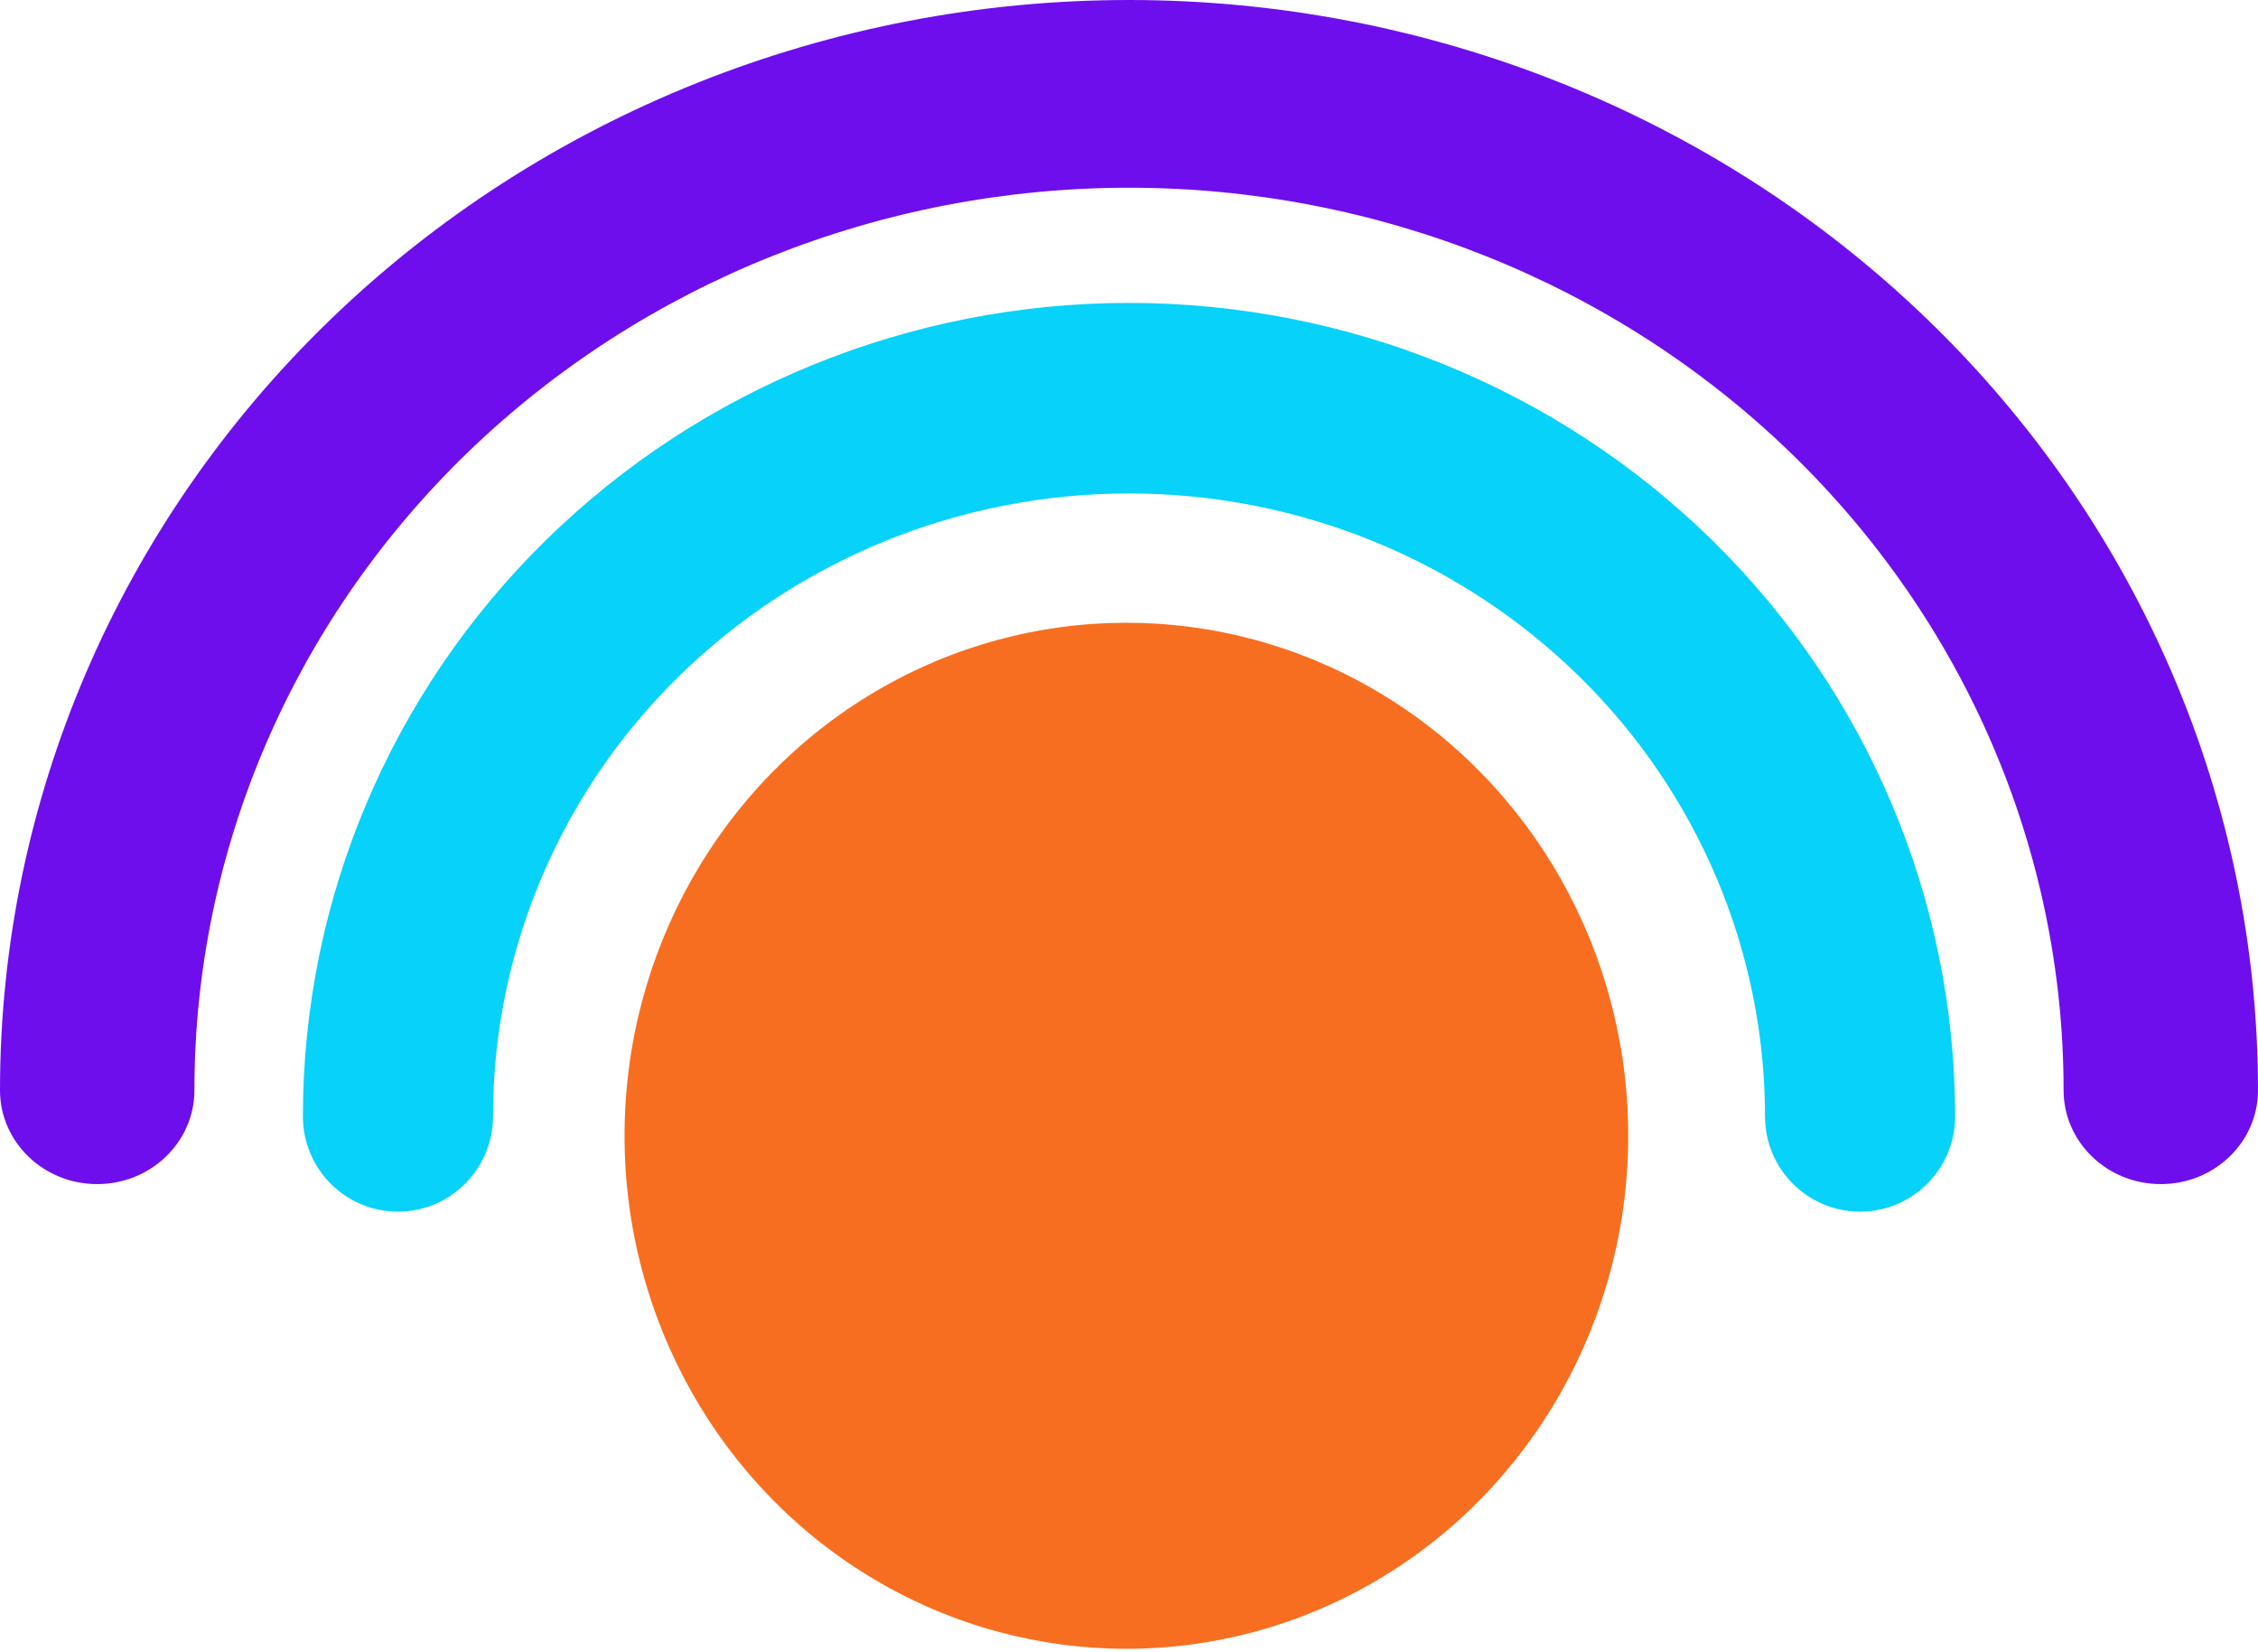
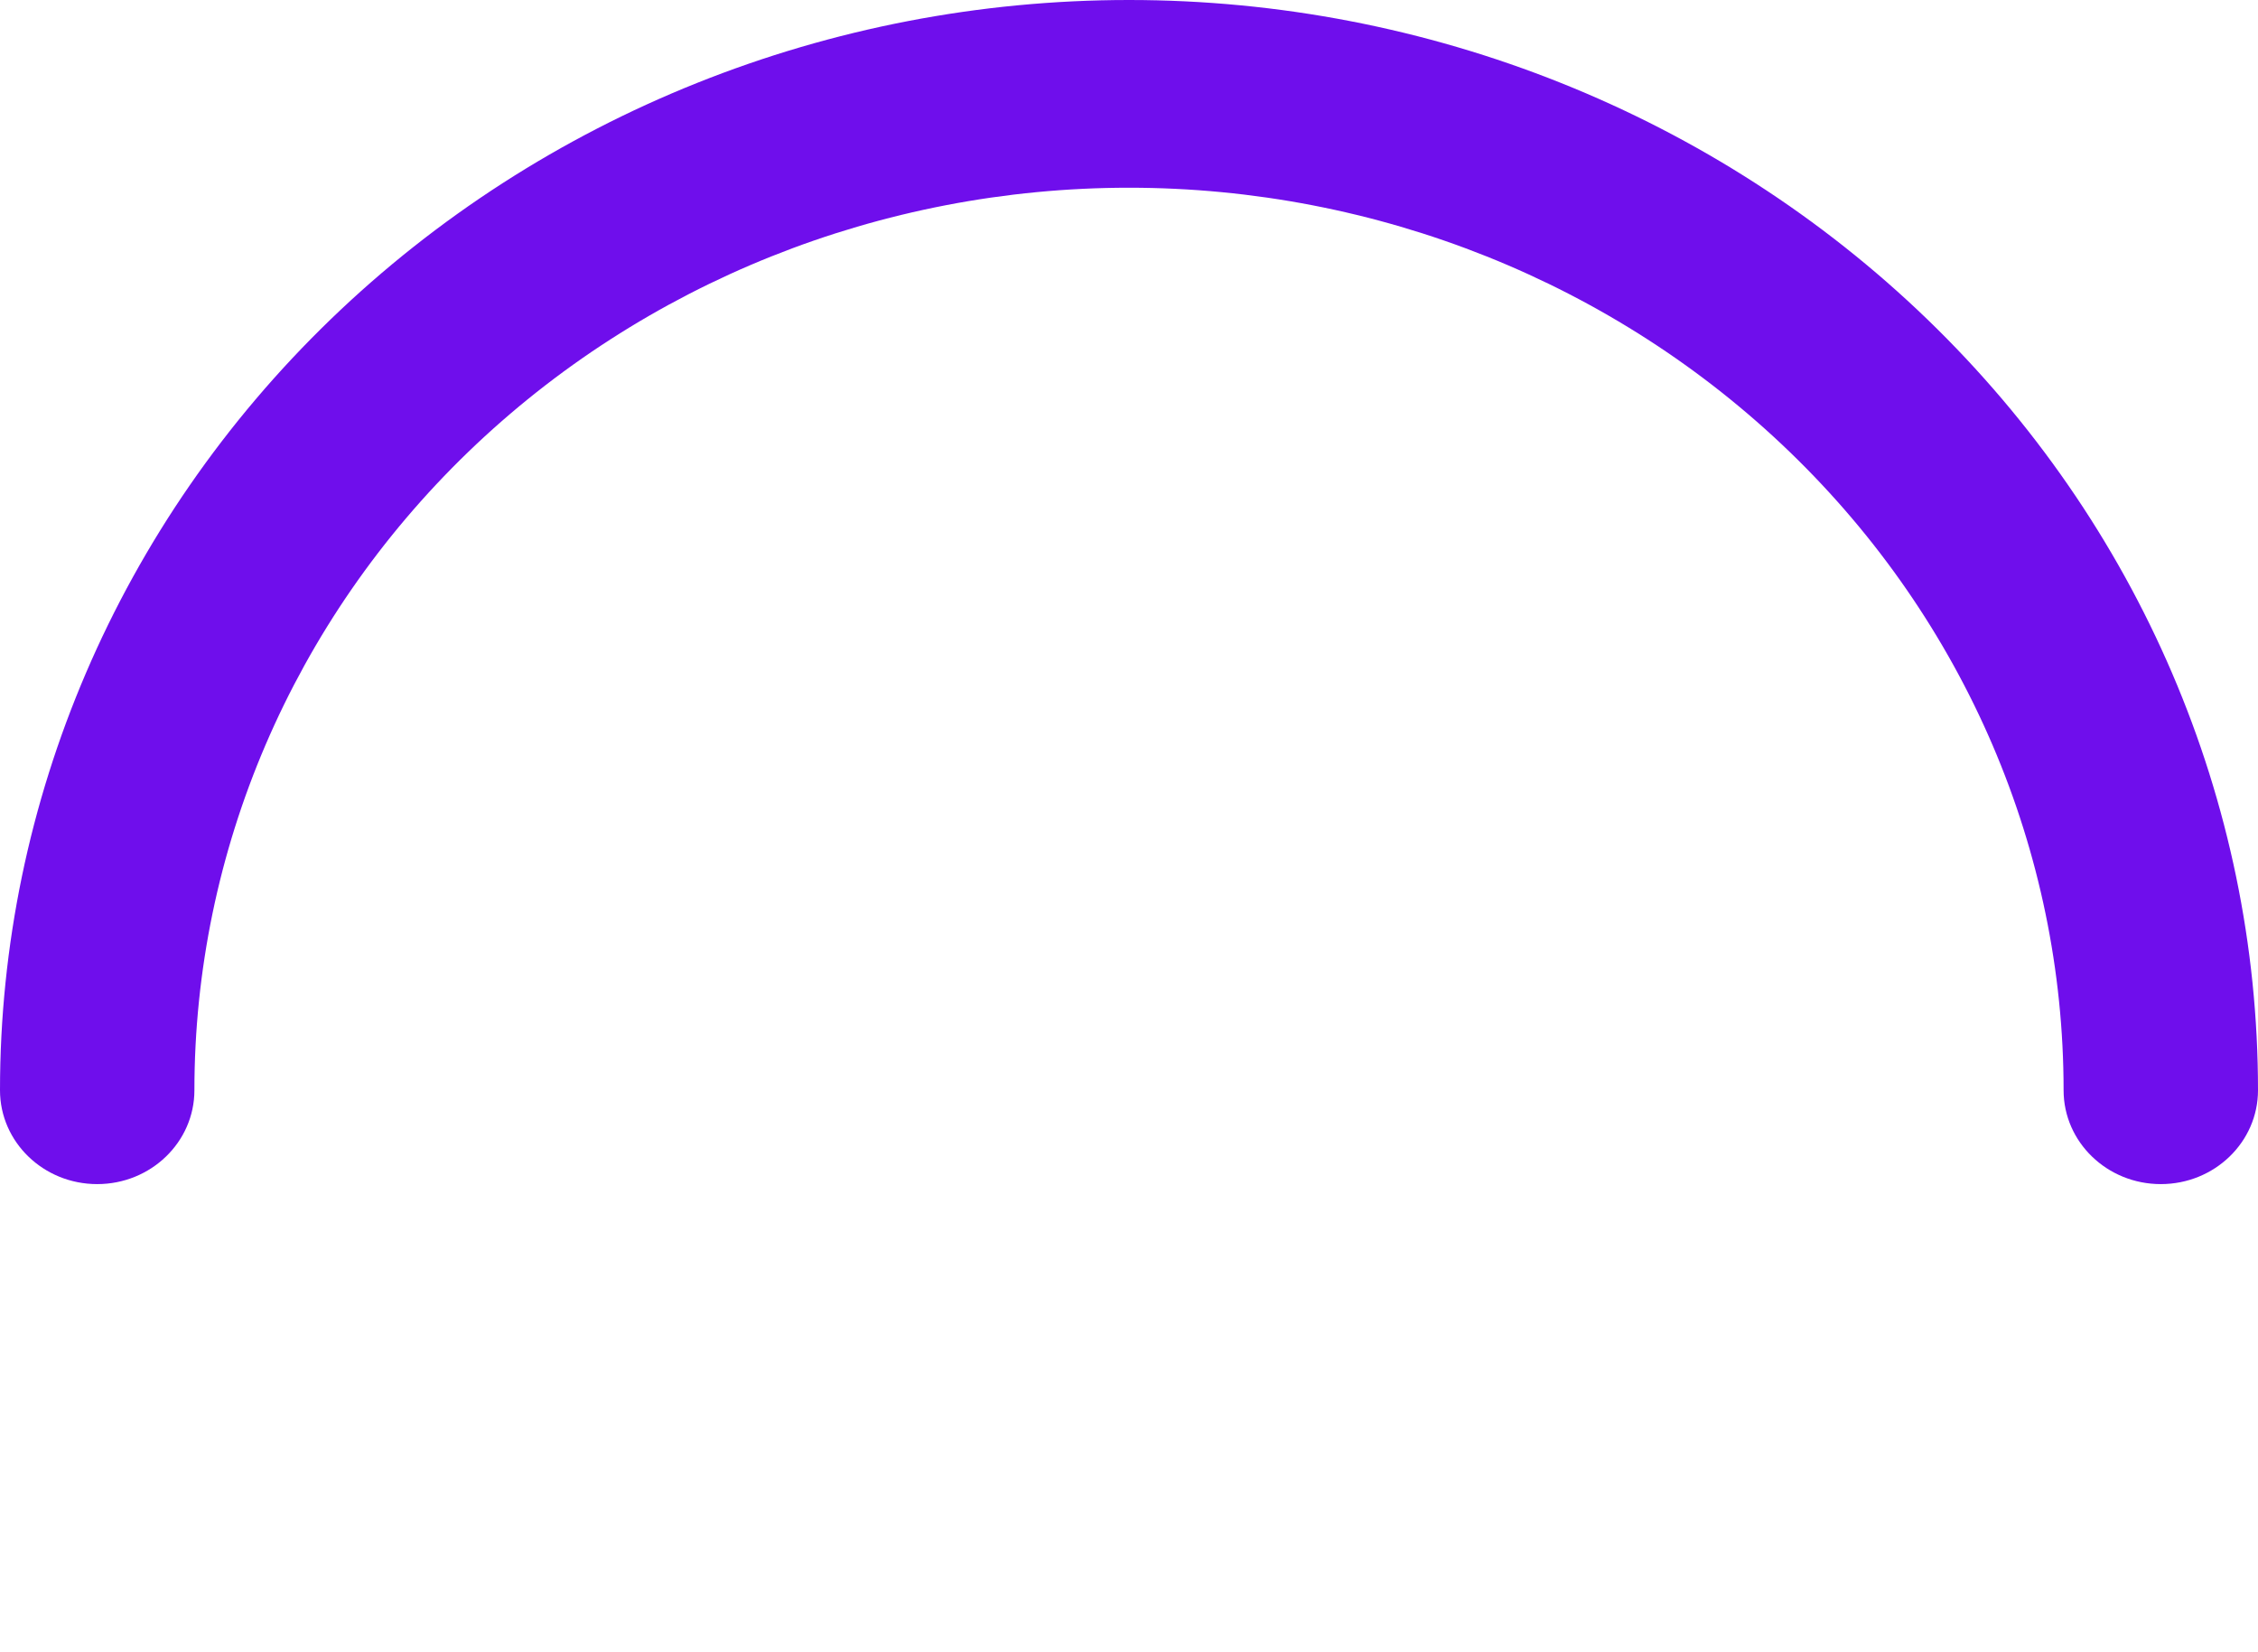
<svg xmlns="http://www.w3.org/2000/svg" width="82" height="60" viewBox="0 0 82 60" fill="none">
-   <ellipse cx="40.905" cy="41.245" rx="18.225" ry="18.63" fill="#F86E20" />
-   <path fill-rule="evenodd" clip-rule="evenodd" d="M14.451 44C12.545 44 11 42.451 11 40.54C11 32.683 14.178 25.162 19.812 19.628C25.443 14.096 33.066 11 41 11C48.934 11 56.557 14.096 62.188 19.628C67.822 25.162 71 32.683 71 40.54C71 42.451 69.455 44 67.549 44C65.643 44 64.097 42.451 64.097 40.54C64.097 34.564 61.681 28.817 57.357 24.57C53.031 20.319 47.148 17.919 41 17.919C34.852 17.919 28.969 20.319 24.643 24.57C20.319 28.817 17.903 34.564 17.903 40.54C17.903 42.451 16.357 44 14.451 44Z" fill="#07D2F9" />
  <path fill-rule="evenodd" clip-rule="evenodd" d="M3.53 43C1.58 43 4.90643e-07 41.474 6.54726e-07 39.592C1.56997e-06 29.091 4.32 19.021 12.009 11.596C19.698 4.171 30.126 9.36122e-06 41 6.3139e-06C51.874 7.26735e-06 62.302 4.171 69.991 11.596C77.68 19.021 82 29.091 82 39.592C82 41.474 80.42 43 78.47 43C76.521 43 74.94 41.474 74.94 39.592C74.94 30.899 71.365 22.563 64.999 16.416C58.634 10.27 50.002 6.817 41 6.817C31.998 6.817 23.366 10.27 17 16.416C10.636 22.563 7.06 30.899 7.06 39.592C7.06 41.474 5.479 43 3.53 43Z" fill="#6F0EEC" />
</svg>